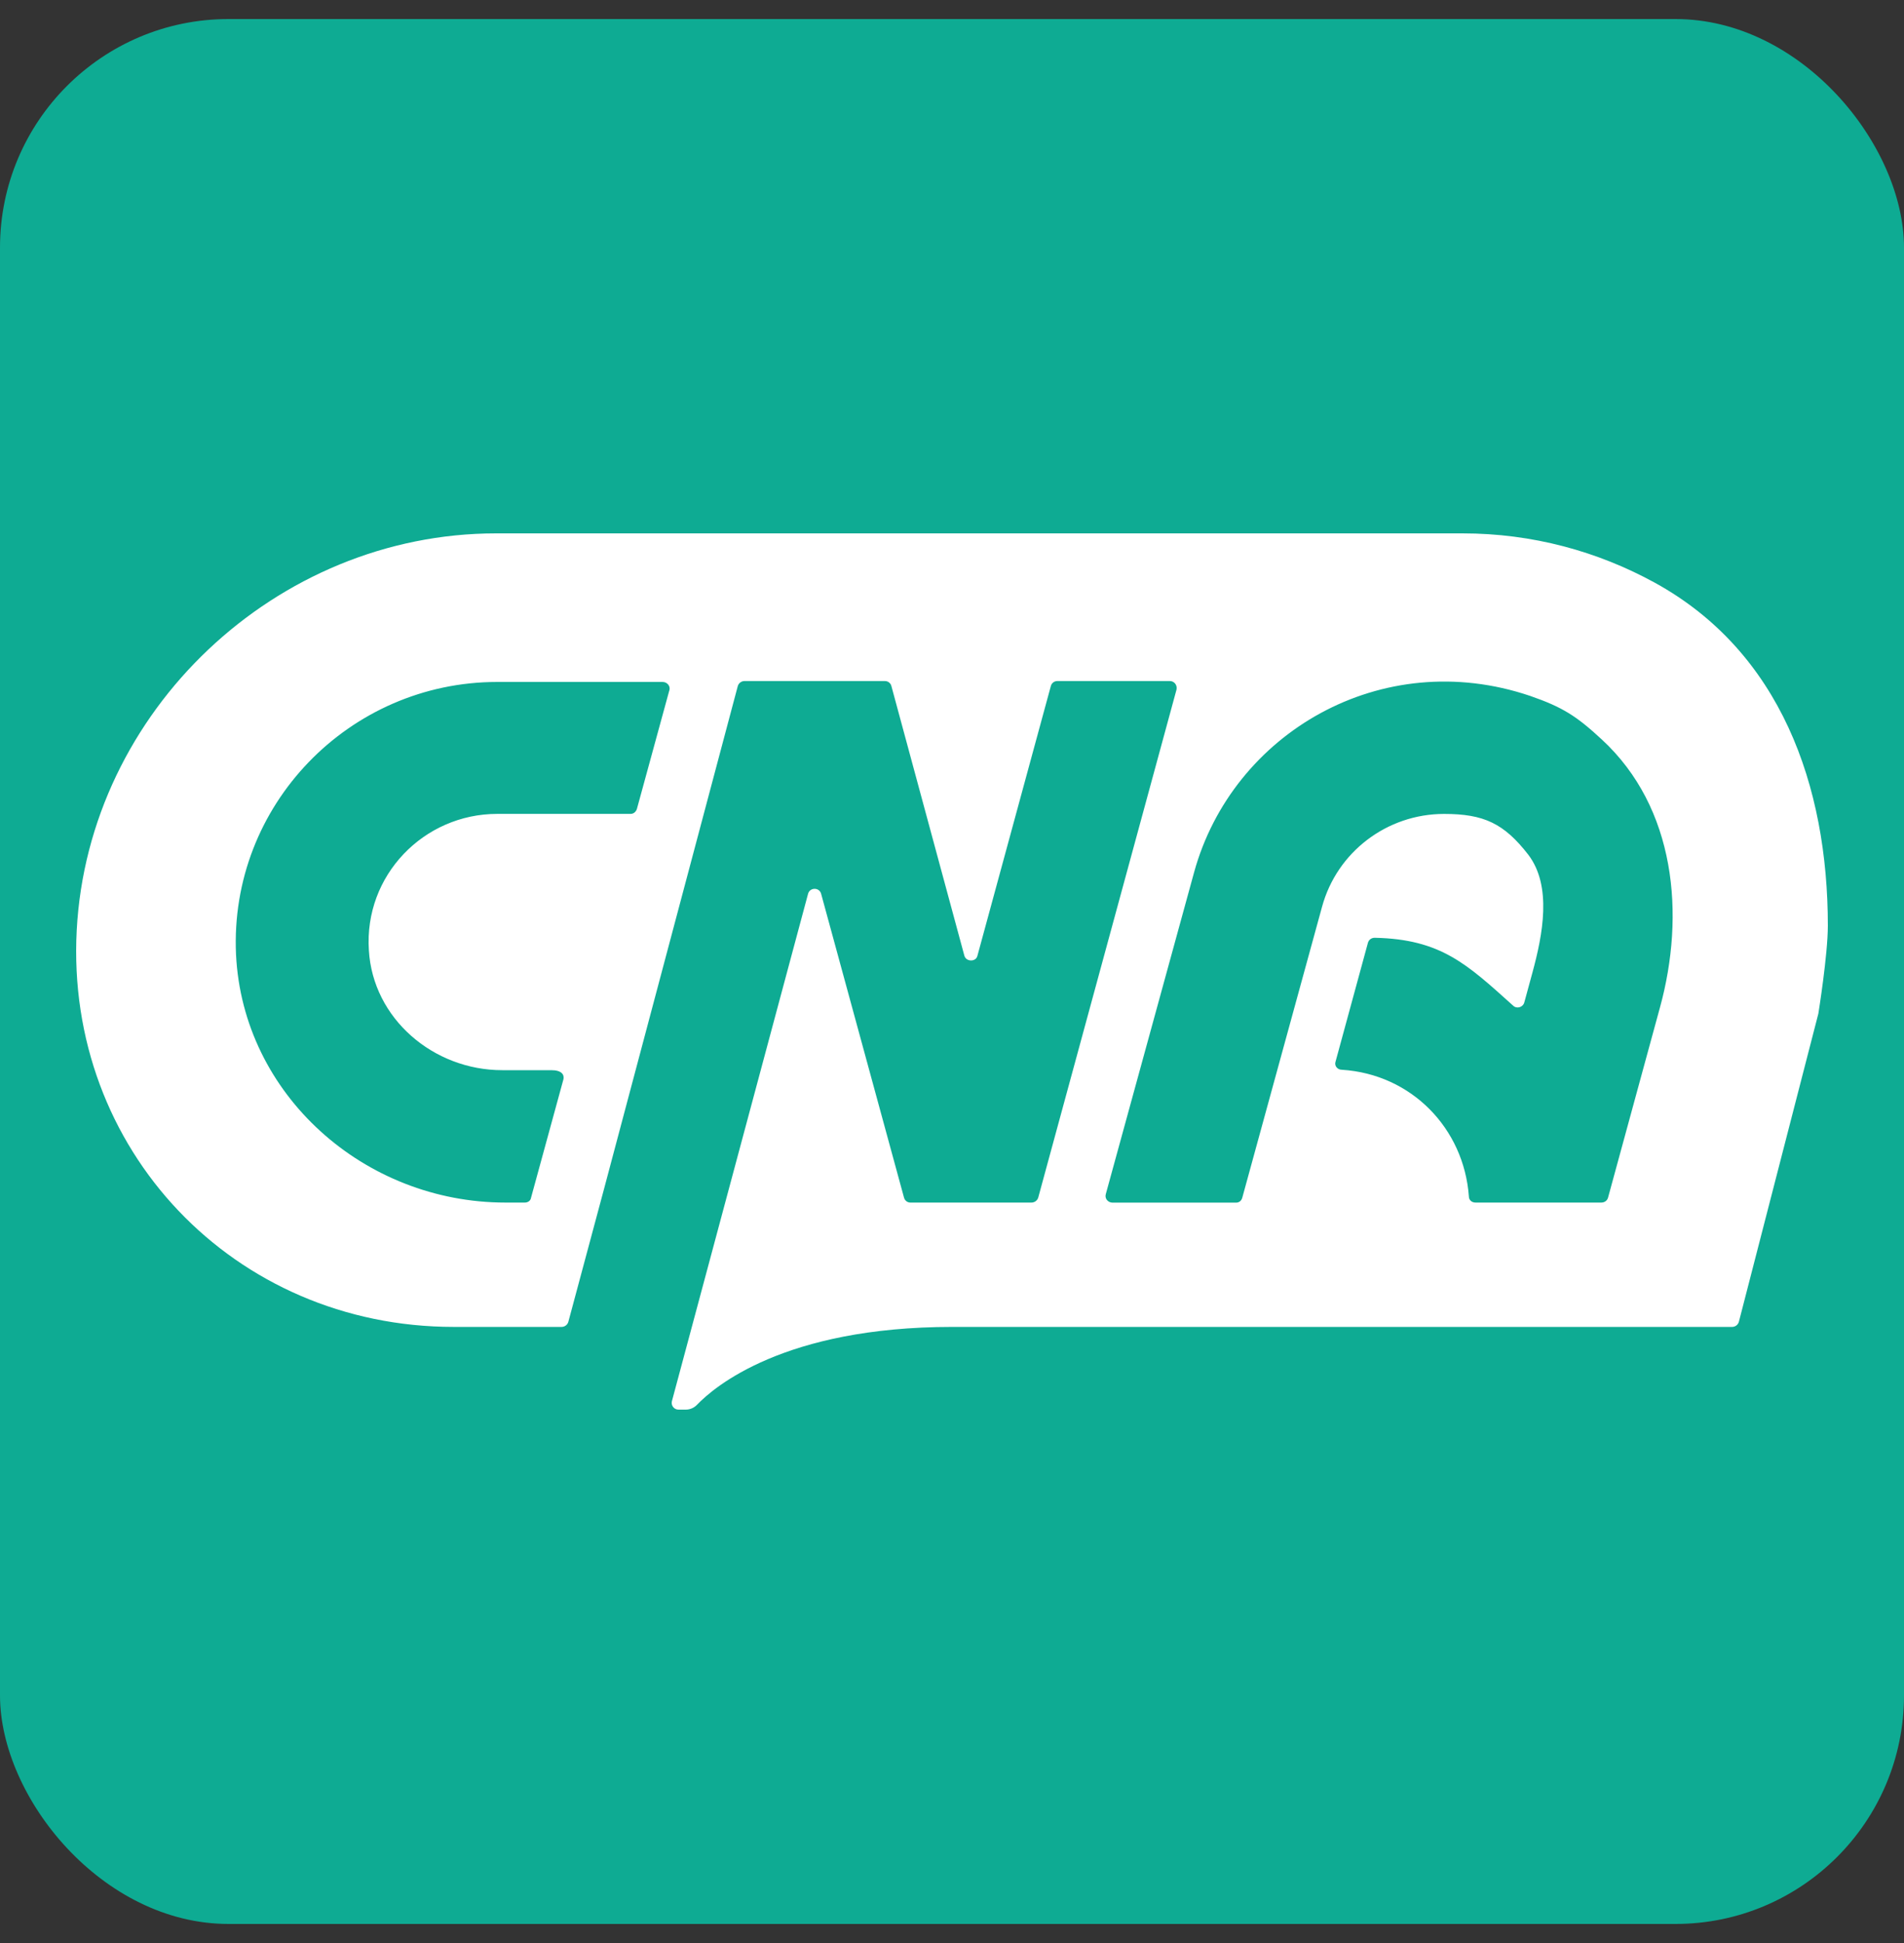
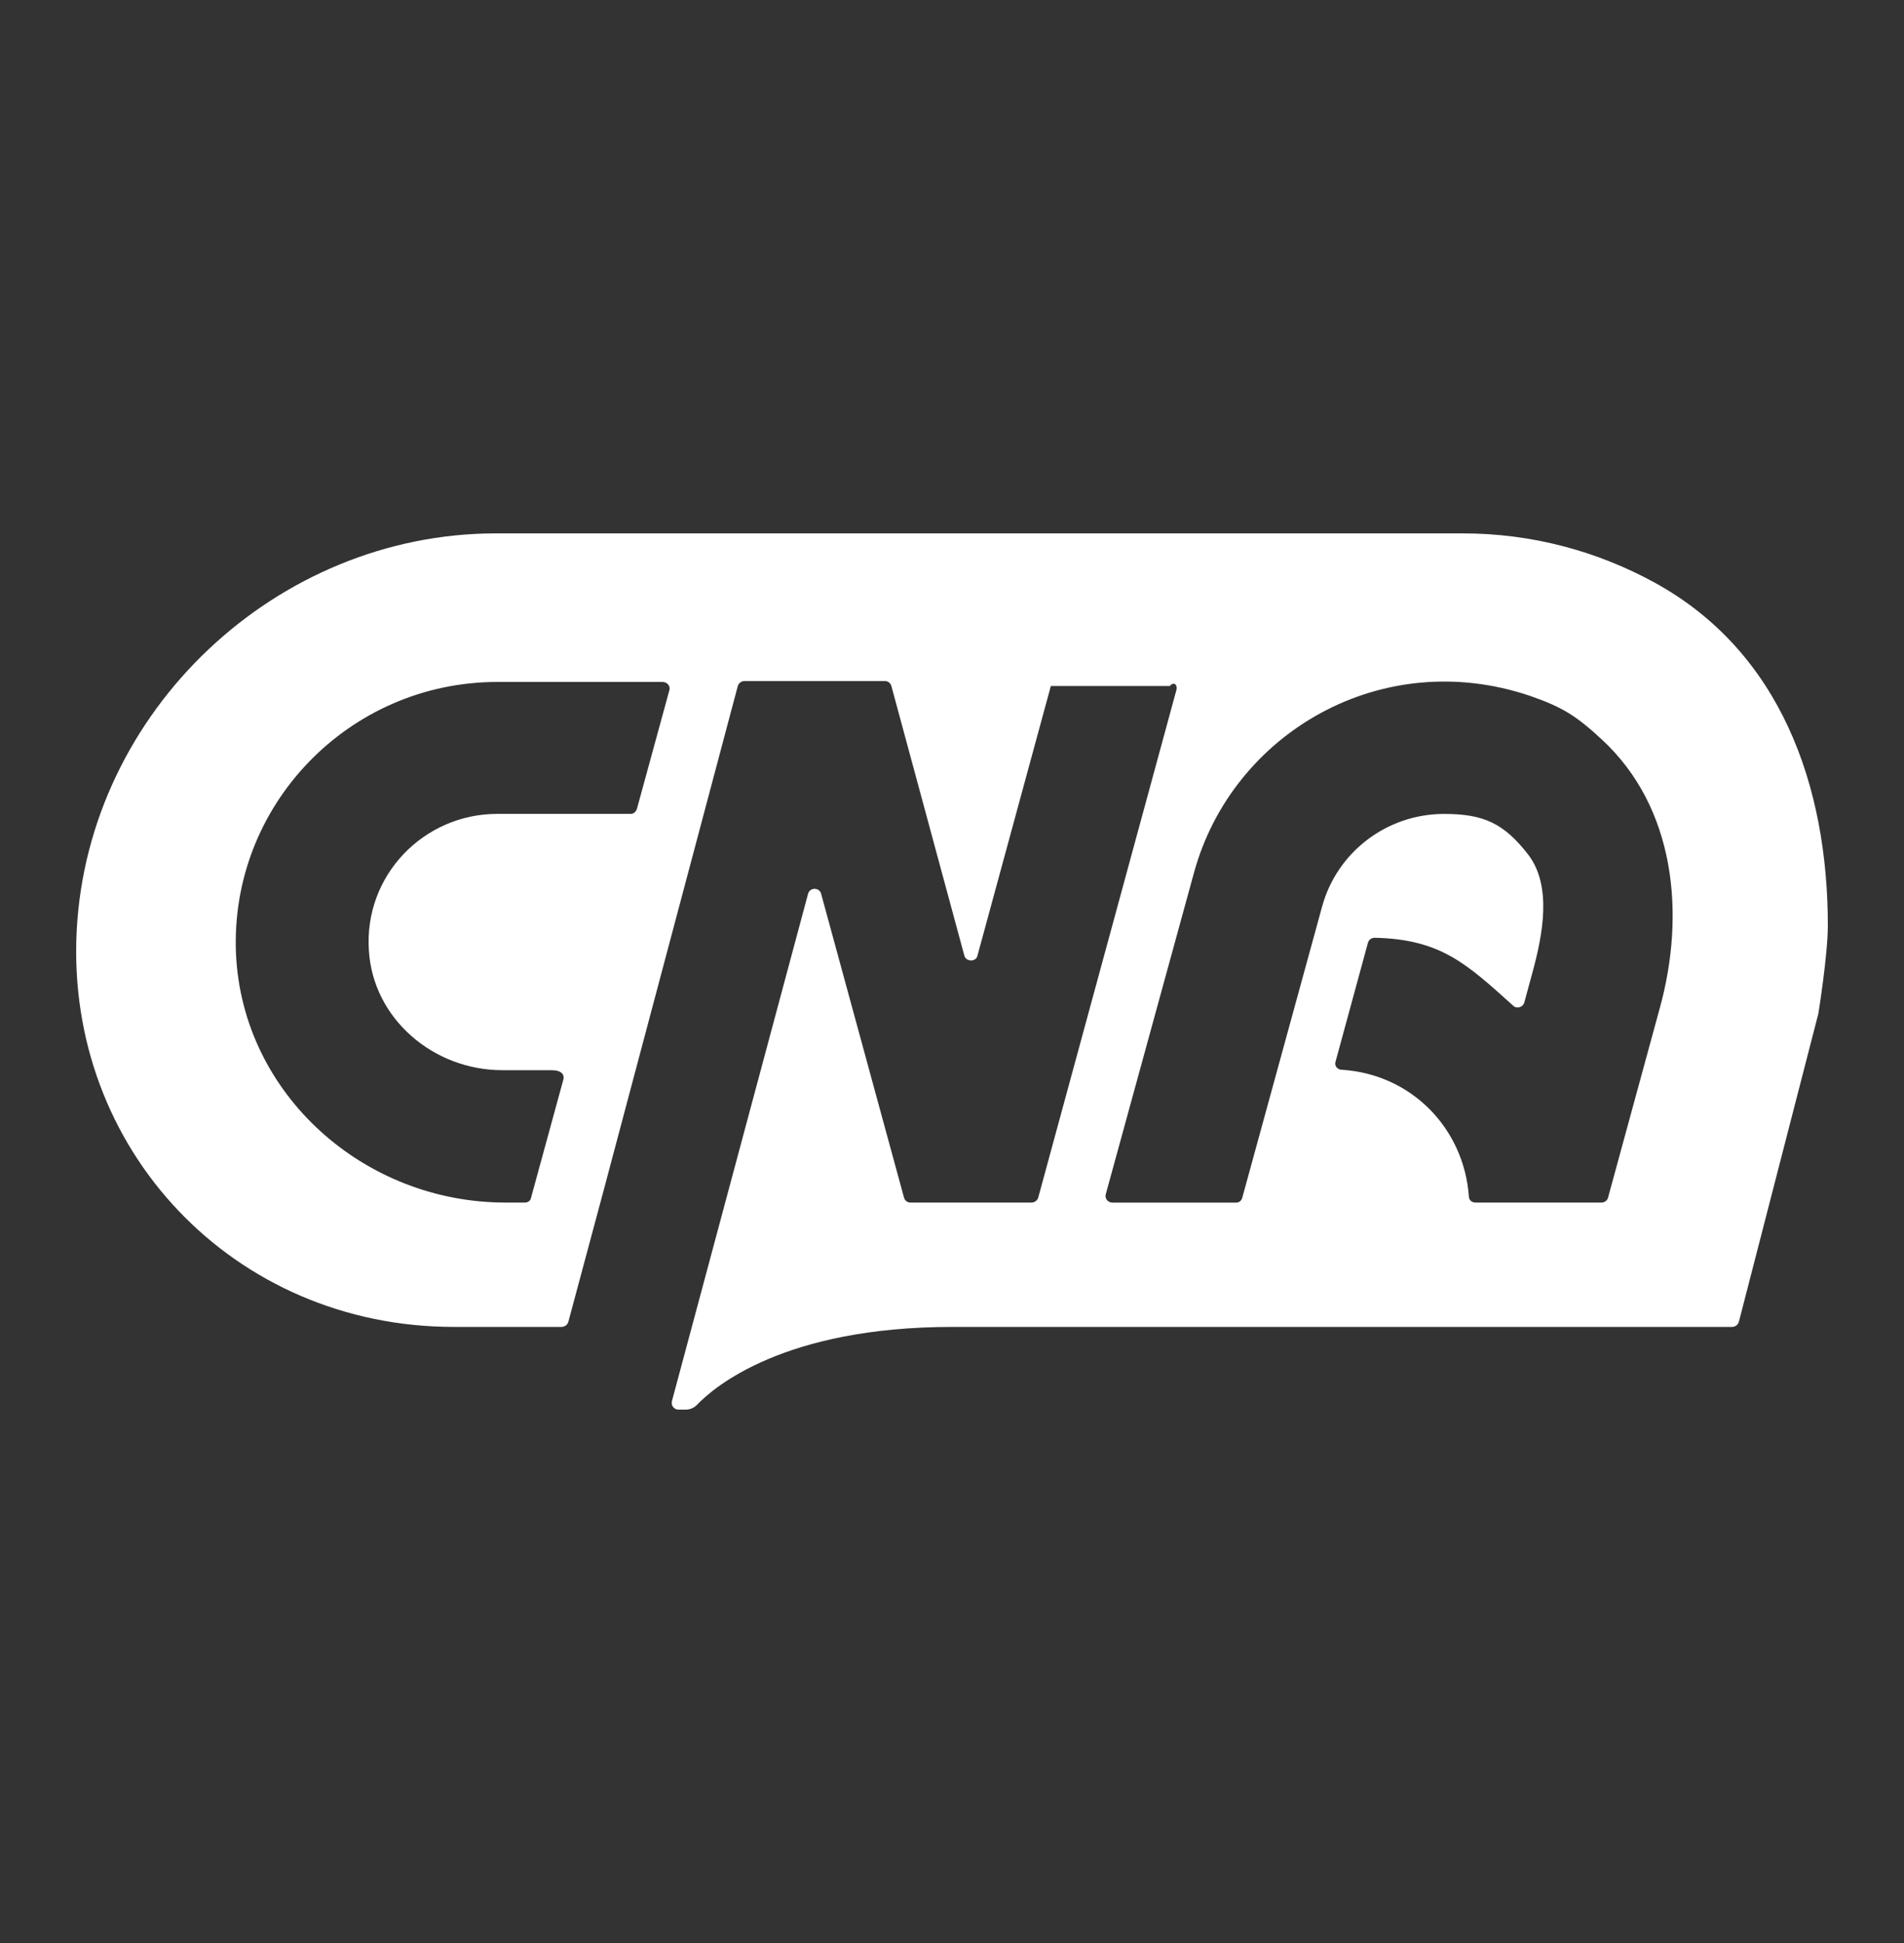
<svg xmlns="http://www.w3.org/2000/svg" width="50" height="51" viewBox="0 0 50 51" fill="none">
  <rect x="0" y="0" width="50" height="51" fill="#333333" stroke="none" />
-   <rect y="0.5" width="50" height="50" rx="6" fill="#0EAB93" />
-   <path d="M43.458 15.296C41.956 14.472 40.241 14 38.407 14H13.027C7.251 14 2.321 18.663 2.015 24.414C1.709 30.166 6.142 34.829 11.917 34.829H14.747C14.831 34.829 14.905 34.772 14.926 34.692L15.859 31.219L19.373 18.014C19.394 17.933 19.468 17.876 19.552 17.876H23.238C23.318 17.876 23.388 17.929 23.408 18.006L25.325 25.086C25.372 25.251 25.632 25.251 25.668 25.086L27.596 18.006C27.616 17.929 27.686 17.876 27.766 17.876H30.719C30.837 17.876 30.92 17.982 30.896 18.1L27.266 31.429C27.244 31.509 27.171 31.565 27.087 31.565H23.905C23.834 31.565 23.763 31.518 23.74 31.436L21.563 23.46C21.516 23.286 21.267 23.287 21.22 23.461L19.099 31.361L17.645 36.777C17.615 36.889 17.7 37 17.817 37H18.007C18.12 37 18.226 36.954 18.304 36.873C18.75 36.407 20.588 34.829 25.007 34.829H45.485C45.57 34.829 45.644 34.772 45.665 34.69L47.751 26.606C47.751 26.606 48 25.063 48 24.296C48 20.621 46.758 17.11 43.458 15.296ZM17.576 18.124L16.725 21.234C16.701 21.305 16.642 21.363 16.56 21.363H13.058C11.13 21.363 9.556 22.977 9.687 24.945C9.793 26.735 11.379 28.09 13.189 28.09H14.478C14.75 28.09 14.821 28.208 14.797 28.326L13.946 31.436C13.934 31.518 13.863 31.565 13.781 31.565H13.272C9.569 31.565 6.376 28.738 6.198 25.051C6.021 21.14 9.167 17.9 13.059 17.9H17.4C17.519 17.9 17.613 18.006 17.578 18.124H17.576ZM43.589 26.453L42.228 31.436C42.205 31.518 42.133 31.565 42.051 31.565H38.75C38.644 31.565 38.573 31.495 38.573 31.401C38.443 29.622 37.071 28.196 35.237 28.079C35.119 28.079 35.036 27.973 35.072 27.867C35.249 27.219 35.782 25.263 35.923 24.745C35.947 24.663 36.018 24.615 36.101 24.615C37.84 24.651 38.526 25.31 39.733 26.394C39.827 26.489 39.993 26.442 40.029 26.312L40.241 25.534C40.514 24.533 40.761 23.261 40.135 22.436C39.496 21.612 38.964 21.364 37.923 21.364C36.42 21.364 35.108 22.365 34.717 23.803L32.623 31.437C32.6 31.519 32.541 31.567 32.458 31.567H29.217C29.098 31.567 29.004 31.461 29.039 31.343L31.358 22.895C32.363 19.244 36.279 16.946 40.182 18.266C41.034 18.561 41.401 18.796 42.063 19.409C44.003 21.199 44.263 24.003 43.589 26.454L43.589 26.453Z" fill="white" />
+   <path d="M43.458 15.296C41.956 14.472 40.241 14 38.407 14H13.027C7.251 14 2.321 18.663 2.015 24.414C1.709 30.166 6.142 34.829 11.917 34.829H14.747C14.831 34.829 14.905 34.772 14.926 34.692L15.859 31.219L19.373 18.014C19.394 17.933 19.468 17.876 19.552 17.876H23.238C23.318 17.876 23.388 17.929 23.408 18.006L25.325 25.086C25.372 25.251 25.632 25.251 25.668 25.086L27.596 18.006H30.719C30.837 17.876 30.92 17.982 30.896 18.1L27.266 31.429C27.244 31.509 27.171 31.565 27.087 31.565H23.905C23.834 31.565 23.763 31.518 23.74 31.436L21.563 23.46C21.516 23.286 21.267 23.287 21.22 23.461L19.099 31.361L17.645 36.777C17.615 36.889 17.7 37 17.817 37H18.007C18.12 37 18.226 36.954 18.304 36.873C18.75 36.407 20.588 34.829 25.007 34.829H45.485C45.57 34.829 45.644 34.772 45.665 34.69L47.751 26.606C47.751 26.606 48 25.063 48 24.296C48 20.621 46.758 17.11 43.458 15.296ZM17.576 18.124L16.725 21.234C16.701 21.305 16.642 21.363 16.56 21.363H13.058C11.13 21.363 9.556 22.977 9.687 24.945C9.793 26.735 11.379 28.09 13.189 28.09H14.478C14.75 28.09 14.821 28.208 14.797 28.326L13.946 31.436C13.934 31.518 13.863 31.565 13.781 31.565H13.272C9.569 31.565 6.376 28.738 6.198 25.051C6.021 21.14 9.167 17.9 13.059 17.9H17.4C17.519 17.9 17.613 18.006 17.578 18.124H17.576ZM43.589 26.453L42.228 31.436C42.205 31.518 42.133 31.565 42.051 31.565H38.75C38.644 31.565 38.573 31.495 38.573 31.401C38.443 29.622 37.071 28.196 35.237 28.079C35.119 28.079 35.036 27.973 35.072 27.867C35.249 27.219 35.782 25.263 35.923 24.745C35.947 24.663 36.018 24.615 36.101 24.615C37.84 24.651 38.526 25.31 39.733 26.394C39.827 26.489 39.993 26.442 40.029 26.312L40.241 25.534C40.514 24.533 40.761 23.261 40.135 22.436C39.496 21.612 38.964 21.364 37.923 21.364C36.42 21.364 35.108 22.365 34.717 23.803L32.623 31.437C32.6 31.519 32.541 31.567 32.458 31.567H29.217C29.098 31.567 29.004 31.461 29.039 31.343L31.358 22.895C32.363 19.244 36.279 16.946 40.182 18.266C41.034 18.561 41.401 18.796 42.063 19.409C44.003 21.199 44.263 24.003 43.589 26.454L43.589 26.453Z" fill="white" />
</svg>